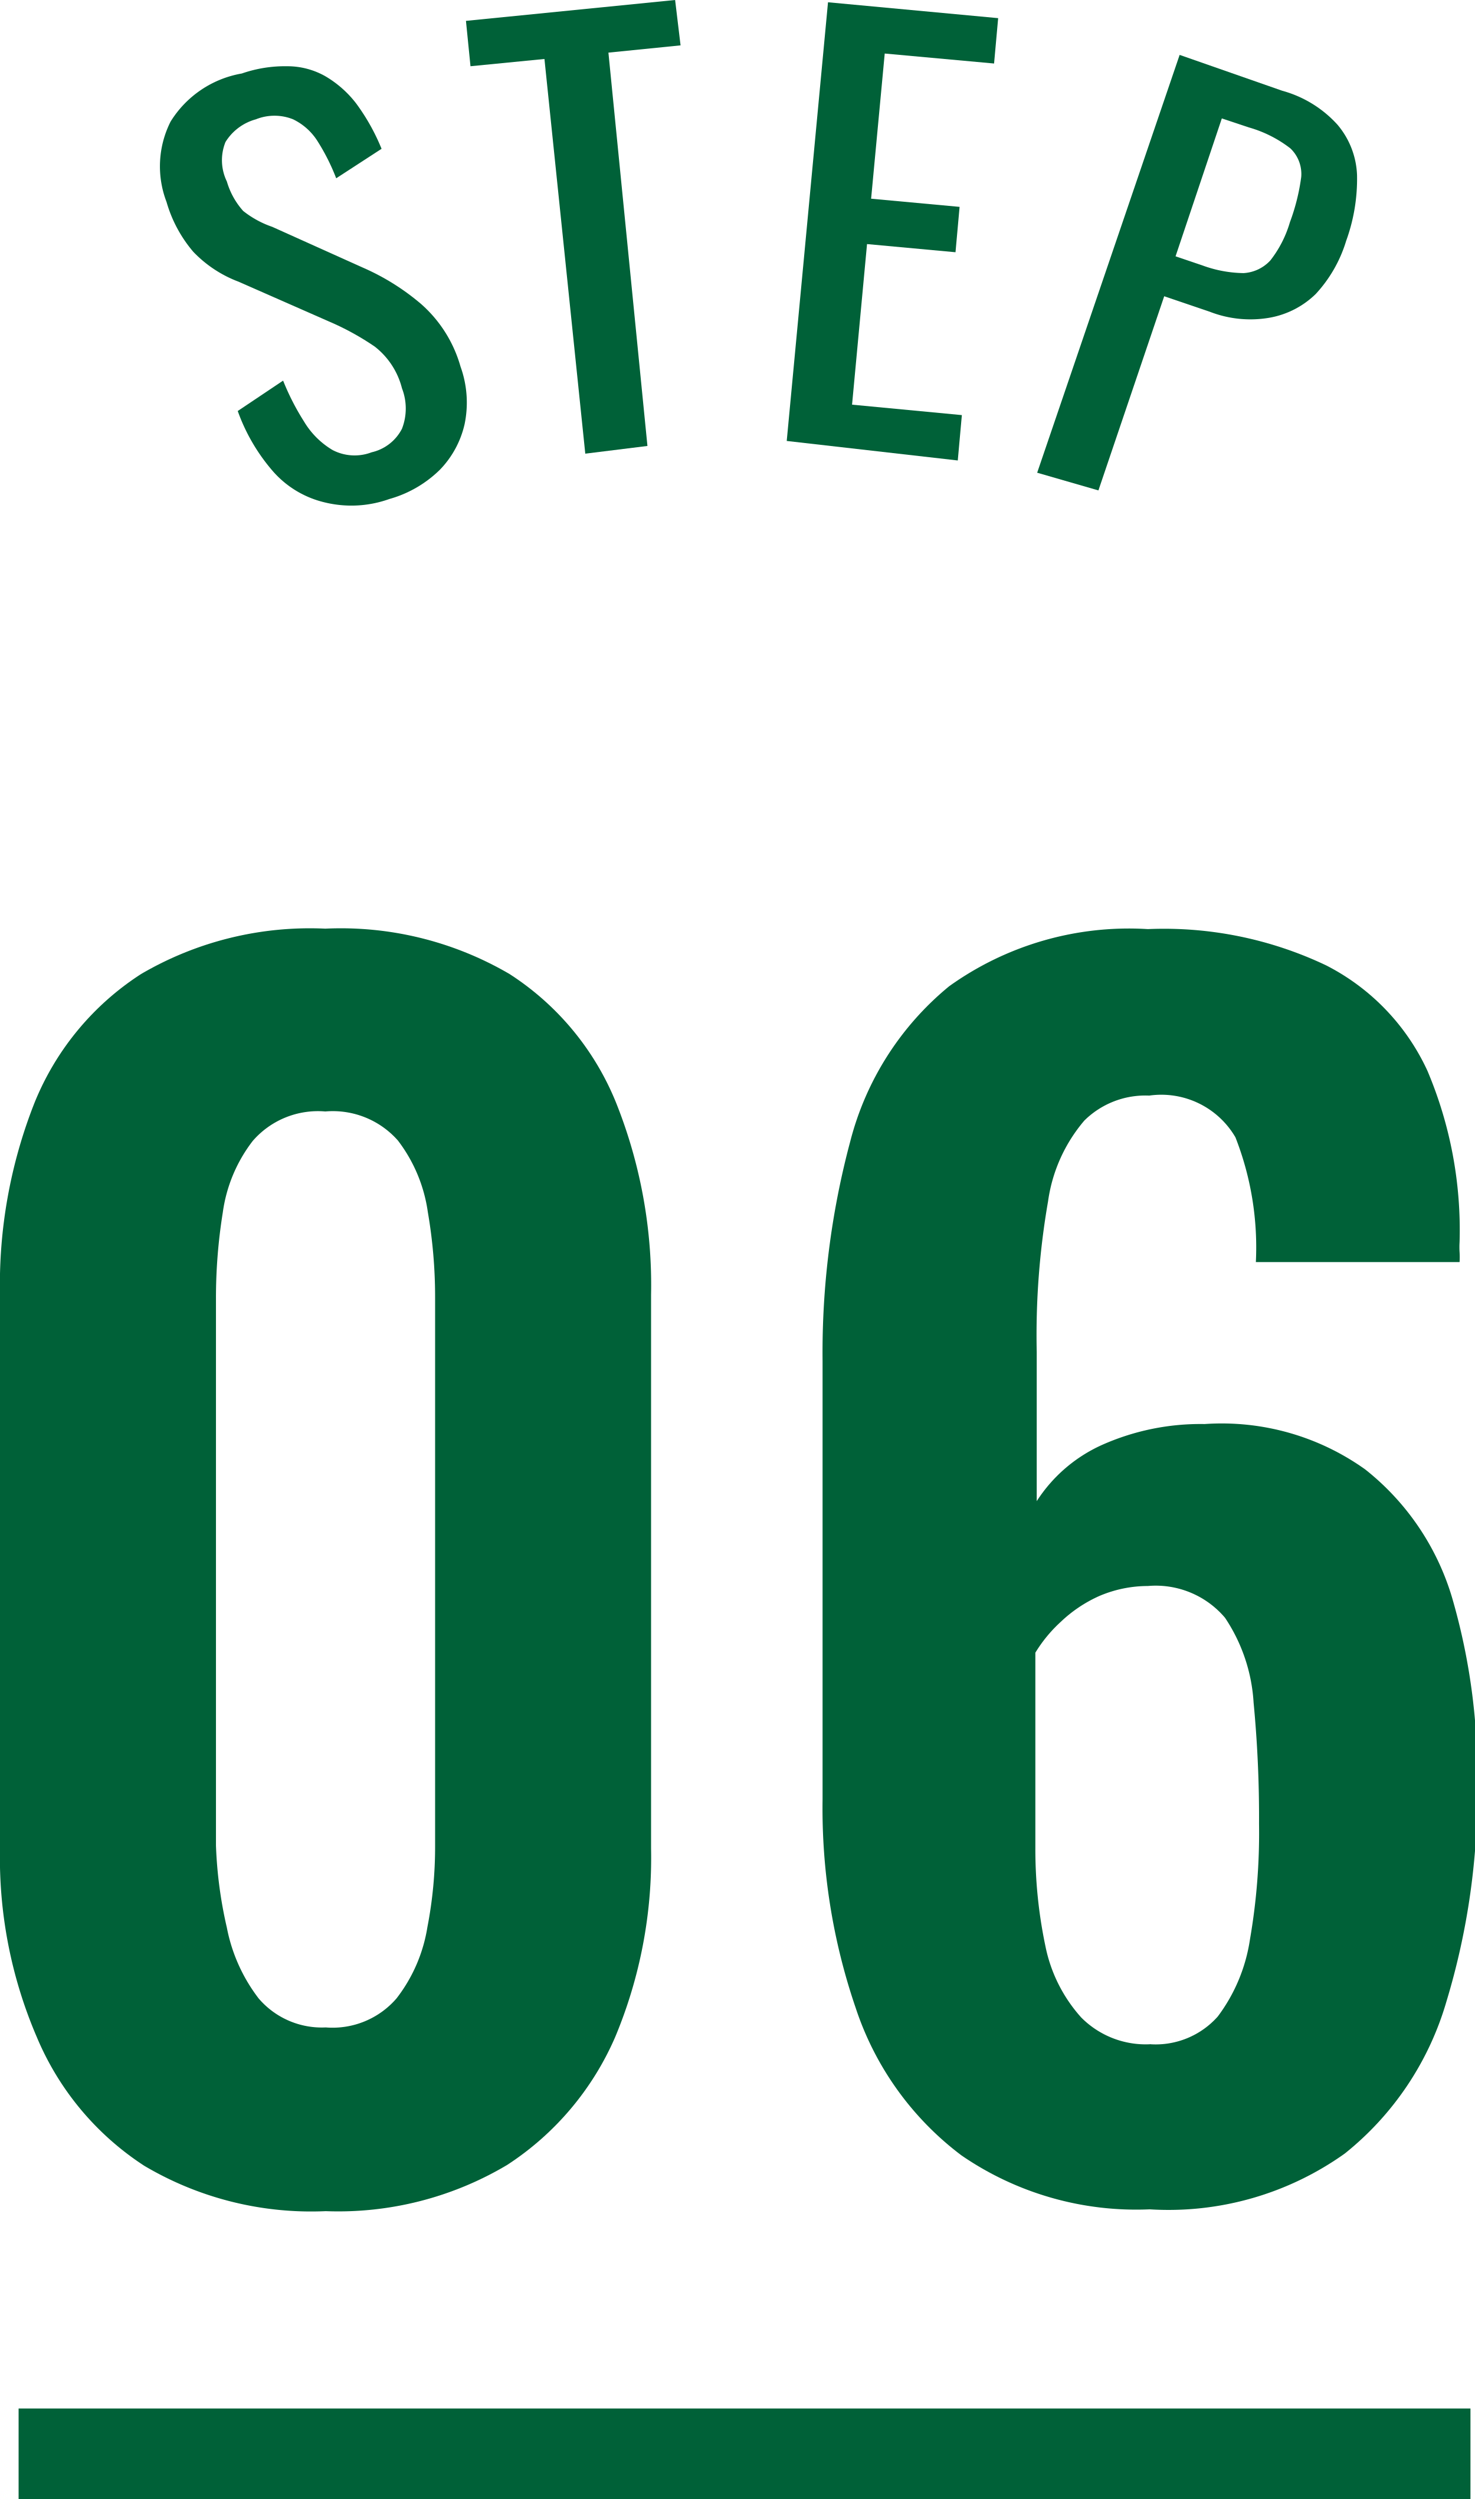
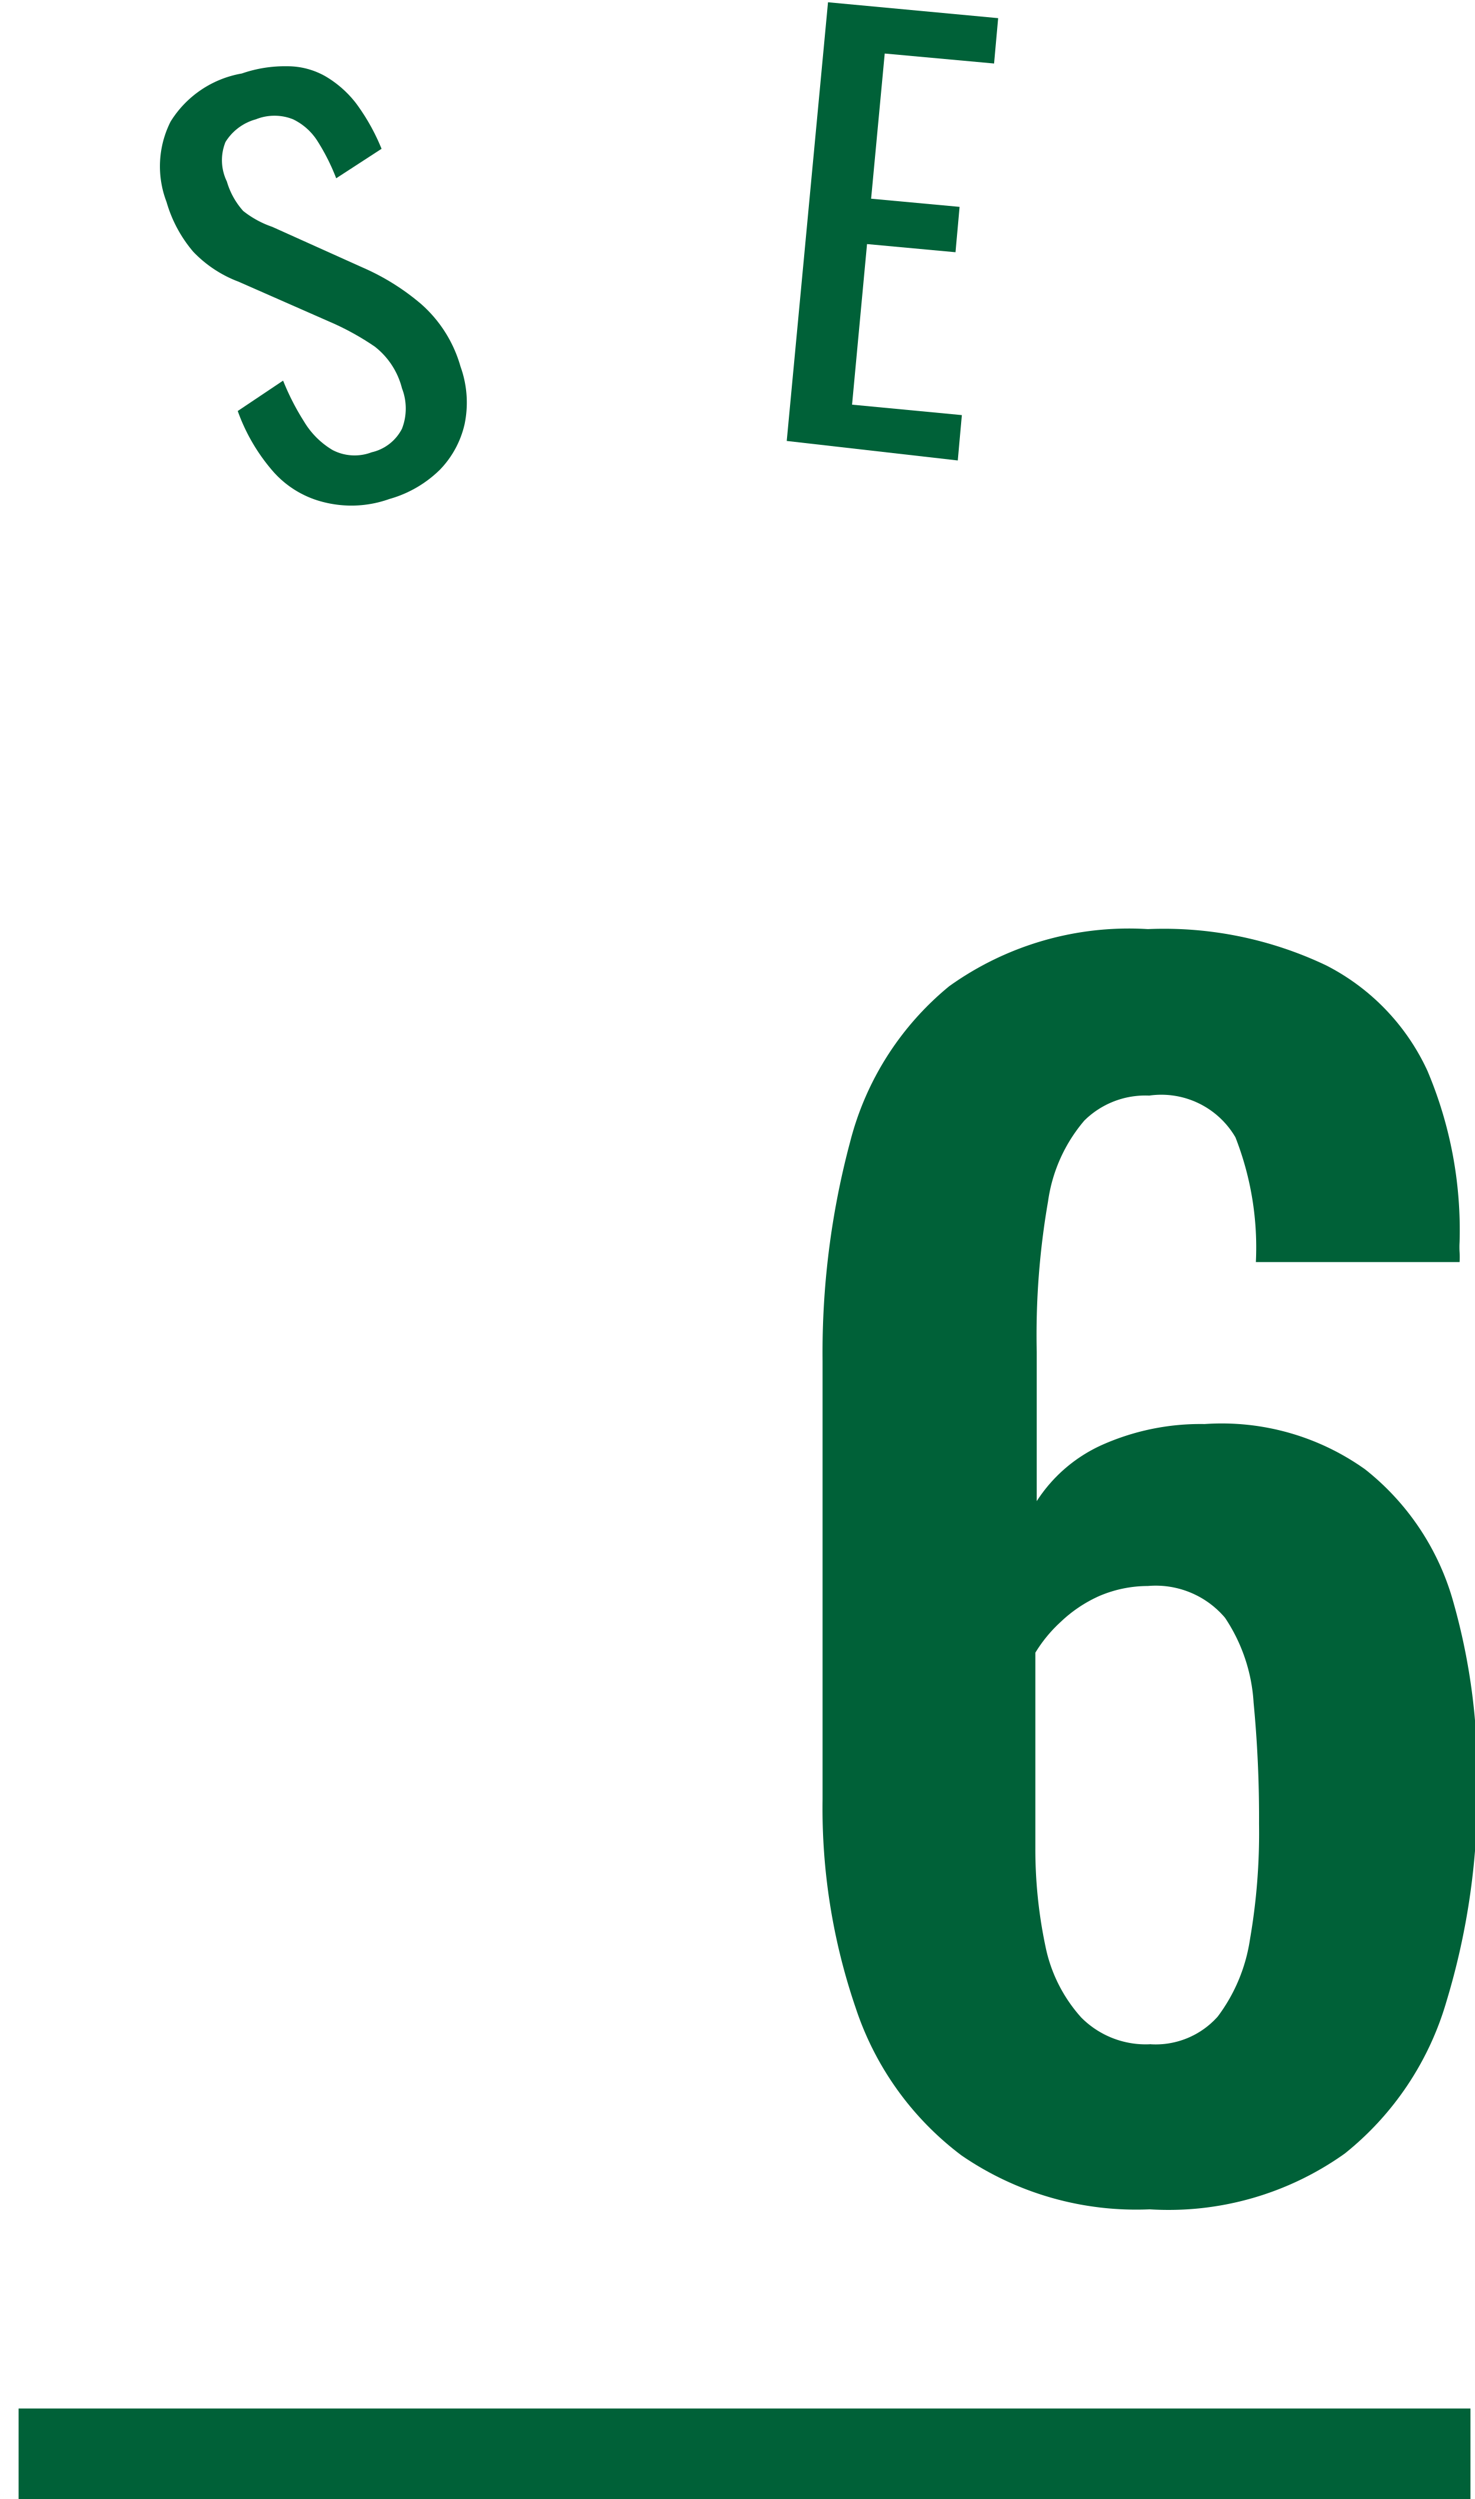
<svg xmlns="http://www.w3.org/2000/svg" viewBox="0 0 32.51 55.09">
  <defs>
    <style>.cls-1{fill:#006138;}</style>
  </defs>
  <g id="レイヤー_2" data-name="レイヤー 2">
    <g id="コンテンツ">
-       <path class="cls-1" d="M7.18,48.74a7.21,7.21,0,0,1-4-1A6.27,6.27,0,0,1,.81,44.9,10,10,0,0,1,0,40.75V28.55a10.91,10.91,0,0,1,.76-4.24,6.09,6.09,0,0,1,2.35-2.84,7.36,7.36,0,0,1,4.06-1,7.36,7.36,0,0,1,4.06,1,6.09,6.09,0,0,1,2.35,2.84,10.82,10.82,0,0,1,.77,4.23V40.75a10.24,10.24,0,0,1-.79,4.15,6.39,6.39,0,0,1-2.38,2.82A7.27,7.27,0,0,1,7.18,48.74Zm0-4.05a1.86,1.86,0,0,0,1.56-.64,3.45,3.45,0,0,0,.68-1.57,9.29,9.29,0,0,0,.17-1.8V28.61a11,11,0,0,0-.16-1.89,3.37,3.37,0,0,0-.66-1.58,1.91,1.91,0,0,0-1.6-.64,1.9,1.9,0,0,0-1.6.65,3.32,3.32,0,0,0-.66,1.58,11.82,11.82,0,0,0-.15,1.88V40.68A9.49,9.49,0,0,0,5,42.49a3.72,3.72,0,0,0,.7,1.56A1.83,1.83,0,0,0,7.18,44.69Z" />
      <path class="cls-1" d="M25.34,48.7a6.8,6.8,0,0,1-4.15-1.19,6.69,6.69,0,0,1-2.33-3.25,13.58,13.58,0,0,1-.73-4.6V30a18,18,0,0,1,.61-4.84,6.52,6.52,0,0,1,2.18-3.42,6.8,6.8,0,0,1,4.38-1.26,8.32,8.32,0,0,1,3.93.8,4.92,4.92,0,0,1,2.23,2.32,9,9,0,0,1,.71,3.78,1.8,1.8,0,0,0,0,.22,1.8,1.8,0,0,1,0,.22H27.68a6.65,6.65,0,0,0-.45-2.75,1.89,1.89,0,0,0-1.9-.92,1.91,1.91,0,0,0-1.43.55,3.48,3.48,0,0,0-.8,1.78,17.24,17.24,0,0,0-.25,3.32v3.29a3.34,3.34,0,0,1,1.44-1.24,5.33,5.33,0,0,1,2.26-.46,5.44,5.44,0,0,1,3.54,1A5.66,5.66,0,0,1,32,35.2a13.94,13.94,0,0,1,.56,4.11,15.83,15.83,0,0,1-.68,4.81,6.67,6.67,0,0,1-2.24,3.35A6.69,6.69,0,0,1,25.34,48.7Zm0-3.64a1.83,1.83,0,0,0,1.5-.61,3.75,3.75,0,0,0,.71-1.7,13.74,13.74,0,0,0,.2-2.55,26.44,26.44,0,0,0-.12-2.67A3.76,3.76,0,0,0,27,35.66a2,2,0,0,0-1.7-.7,2.73,2.73,0,0,0-1.07.22,3,3,0,0,0-.85.57,3.1,3.1,0,0,0-.56.68v4.31a10.36,10.36,0,0,0,.22,2.15,3.33,3.33,0,0,0,.79,1.58A2,2,0,0,0,25.37,45.06Z" />
      <rect class="cls-1" x="0.41" y="53.09" width="32" height="2" />
      <path class="cls-1" d="M8.58,11a2.48,2.48,0,0,1-1.44.07A2.18,2.18,0,0,1,6,10.37a4.15,4.15,0,0,1-.76-1.31l1-.67a5.44,5.44,0,0,0,.46.9,1.81,1.81,0,0,0,.63.63,1.05,1.05,0,0,0,.86.05,1,1,0,0,0,.67-.52,1.23,1.23,0,0,0,0-.89,1.69,1.69,0,0,0-.6-.92,5.88,5.88,0,0,0-1-.55l-2-.88a2.69,2.69,0,0,1-1-.66,2.94,2.94,0,0,1-.59-1.1,2.19,2.19,0,0,1,.09-1.77A2.31,2.31,0,0,1,5.33,1.62a2.91,2.91,0,0,1,1-.16,1.7,1.7,0,0,1,.84.22,2.37,2.37,0,0,1,.68.6,4.6,4.6,0,0,1,.56,1l-1,.65a4.59,4.59,0,0,0-.4-.8,1.31,1.31,0,0,0-.55-.5,1.1,1.1,0,0,0-.82,0,1.14,1.14,0,0,0-.67.5A1.07,1.07,0,0,0,5,4a1.67,1.67,0,0,0,.36.65A2.14,2.14,0,0,0,6,5L8,5.9a5.14,5.14,0,0,1,1.28.8,2.88,2.88,0,0,1,.87,1.38,2.34,2.34,0,0,1,.09,1.27,2.12,2.12,0,0,1-.54,1A2.58,2.58,0,0,1,8.58,11Z" />
-       <path class="cls-1" d="M12.9,10,12,1.3l-1.63.16-.1-1L14.88,0,15,1l-1.59.16.86,8.67Z" />
      <path class="cls-1" d="M17.34,9.72,18.25.05,22,.4l-.09,1L19.5,1.18l-.3,3.2,1.95.18-.09,1-1.95-.18-.33,3.54,2.42.23-.09,1Z" />
-       <path class="cls-1" d="M22.86,10.42,26,1.21,28.26,2a2.55,2.55,0,0,1,1.22.75,1.82,1.82,0,0,1,.43,1.11,4,4,0,0,1-.24,1.45A3,3,0,0,1,29,6.48,1.94,1.94,0,0,1,28,7a2.47,2.47,0,0,1-1.34-.13l-1-.34-1.45,4.28Zm3.05-4.77.59.2a2.73,2.73,0,0,0,.91.17A.87.87,0,0,0,28,5.74a2.5,2.5,0,0,0,.43-.84,4.56,4.56,0,0,0,.25-1,.78.78,0,0,0-.24-.63,2.69,2.69,0,0,0-.91-.46l-.6-.2Z" />
    </g>
  </g>
</svg>